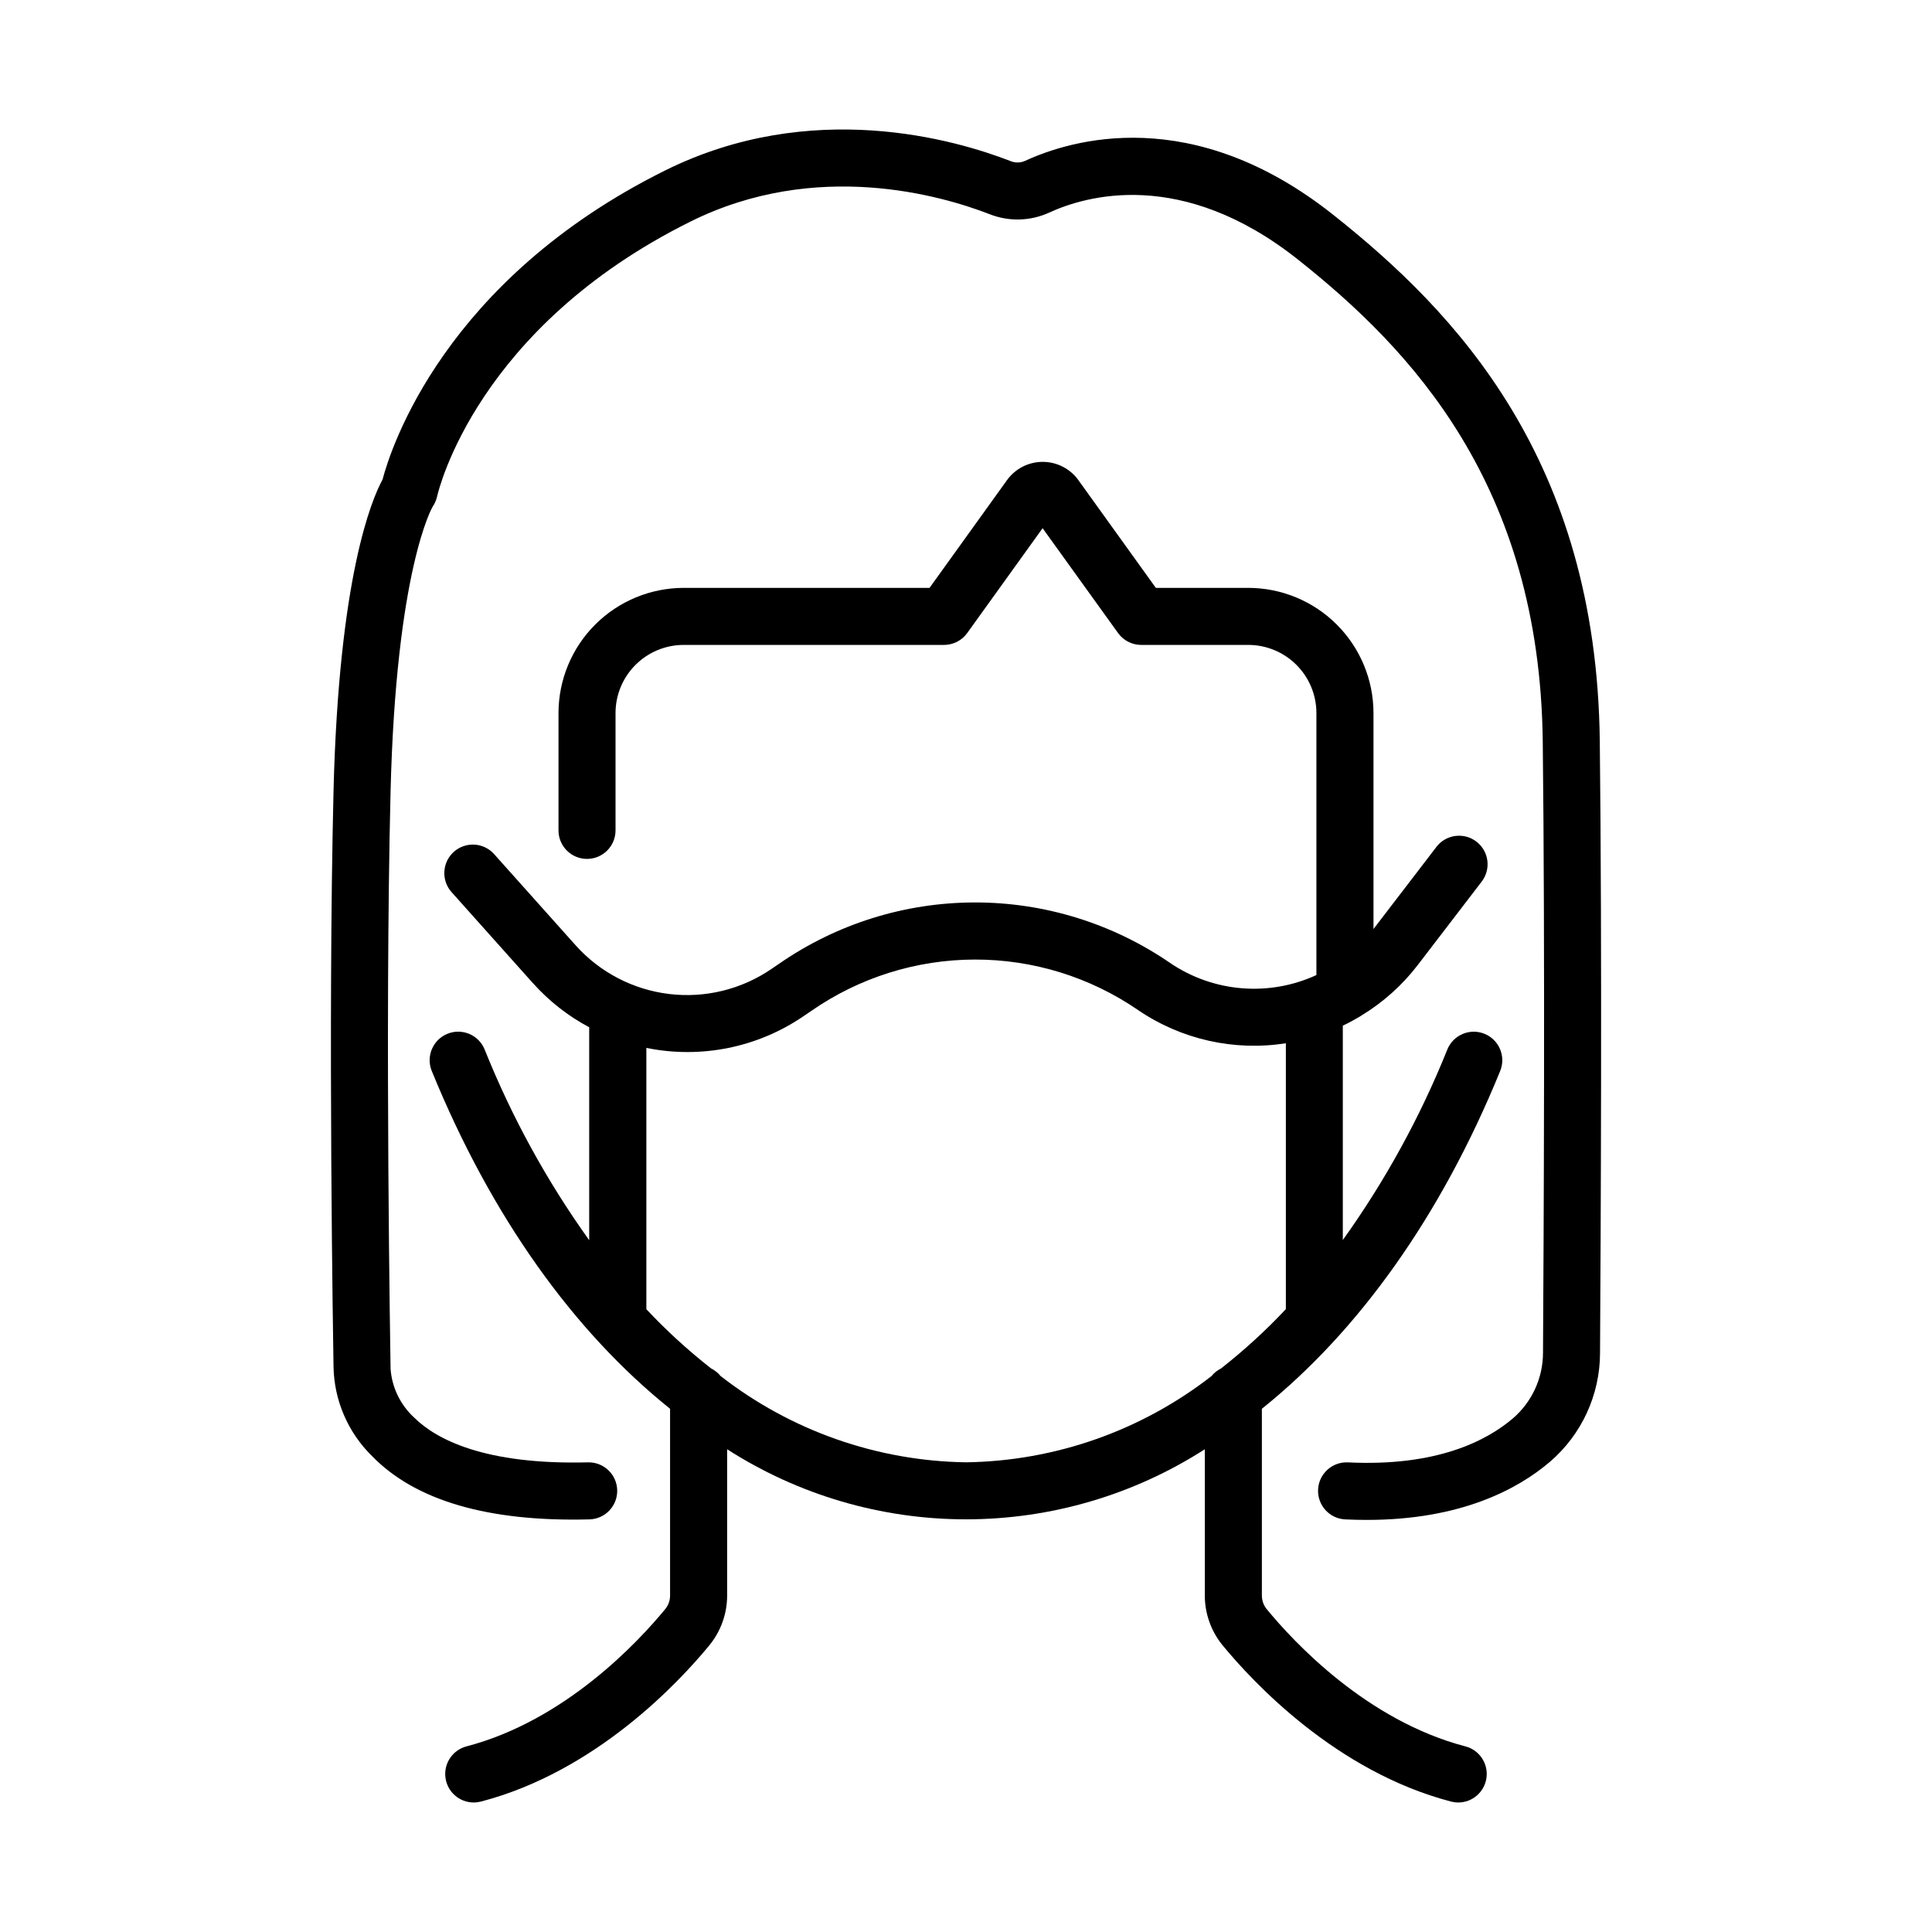
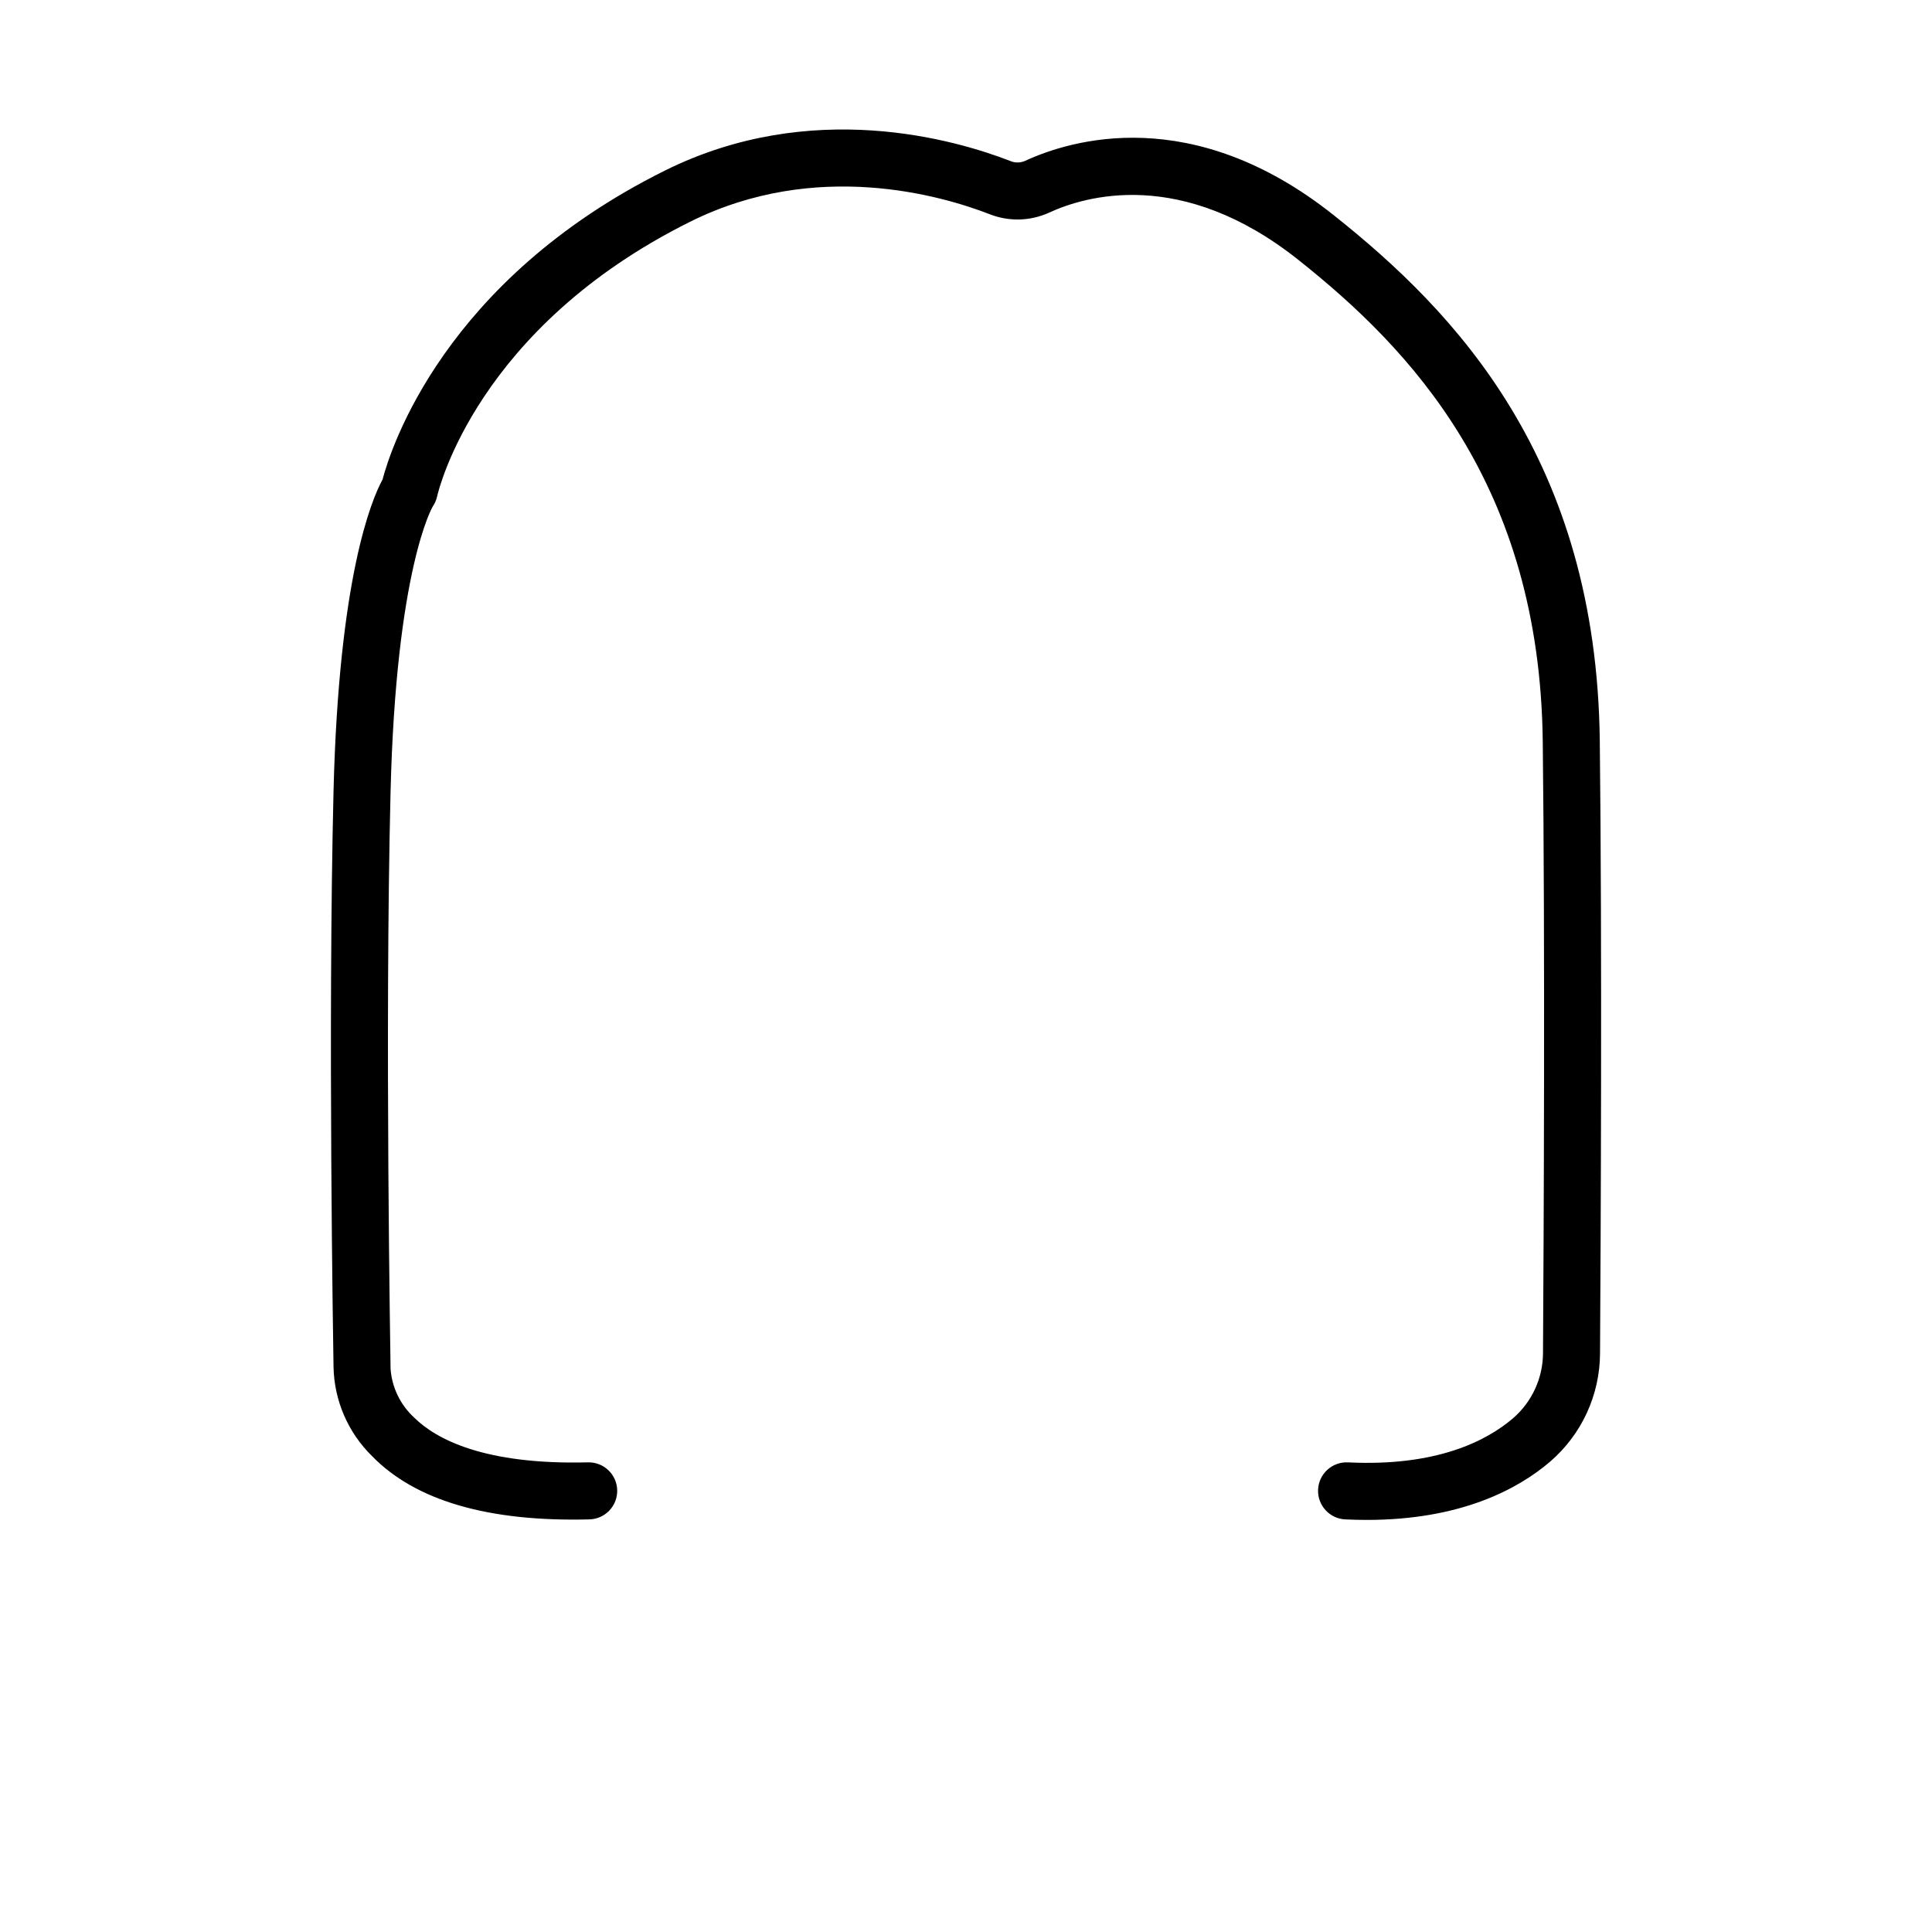
<svg xmlns="http://www.w3.org/2000/svg" fill="#000000" width="800px" height="800px" version="1.1" viewBox="144 144 512 512">
  <g>
    <path d="m245.38 271.08c-2.949 5.406-11.586 25.973-12.992 82.57-1.512 62.109-0.074 147.95 0 152.55v0.004c0.164 8.926 3.832 17.43 10.211 23.676 11.48 11.805 30.789 17.461 57.602 16.773 4.172-0.105 7.469-3.574 7.363-7.75-0.105-4.172-3.574-7.469-7.746-7.363-27.387 0.691-40.234-6.086-46.09-11.895-3.66-3.375-5.891-8.02-6.231-12.984v-0.527c0-0.883-1.543-88.902 0-152.09 1.449-59.449 11.168-75.773 11.164-75.773v-0.004c0.555-0.805 0.953-1.711 1.168-2.668 0.406-1.82 10.656-44.793 67.113-72.859 33.422-16.625 66.641-6.902 79.359-1.961 5.059 1.984 10.707 1.84 15.664-0.398 9.574-4.438 35.156-12.09 66.066 12.449 29.766 23.621 64.043 59.5 64.816 127.73 0.629 54.578 0.258 131.43 0.066 161.93 0 6.676-2.906 13.023-7.965 17.387-6.961 5.945-20.191 12.828-43.719 11.668h-0.004c-4.172-0.199-7.719 3.023-7.918 7.195-0.195 4.176 3.023 7.719 7.199 7.918 1.961 0.09 3.859 0.137 5.707 0.137 25.023 0 40.129-8.223 48.543-15.406 8.398-7.211 13.242-17.723 13.27-28.793 0.191-30.547 0.562-107.5-0.066-162.2-0.852-74.598-38.137-113.68-70.535-139.39-37.469-29.781-69.688-19.957-81.805-14.355-1.223 0.531-2.609 0.543-3.84 0.031-14.609-5.672-52.738-16.785-91.566 2.519-58.492 29.07-72.672 73.641-74.836 81.887z" />
-     <path d="m530.45 621.68c3.797-0.004 7.004-2.828 7.488-6.594 0.484-3.769-1.902-7.312-5.578-8.273-26.199-6.848-45.555-27.711-52.68-36.391-0.828-1.023-1.277-2.301-1.27-3.617v-49.465c25.512-20.445 47.387-50.883 63.152-89.512 1.578-3.863-0.277-8.277-4.141-9.855s-8.277 0.277-9.855 4.141c-7.184 17.887-16.484 34.84-27.707 50.508v-56.809c1.582-0.75 3.125-1.586 4.637-2.492 0.09-0.055 0.188-0.117 0.277-0.18l-0.004-0.004c5.773-3.496 10.844-8.039 14.953-13.395l16.941-22.105v-0.004c2.543-3.312 1.918-8.059-1.395-10.598s-8.059-1.914-10.598 1.398l-16.676 21.766-0.004-57.238c-0.008-8.793-3.504-17.223-9.723-23.438-6.215-6.219-14.645-9.715-23.438-9.73h-24.516l-20.516-28.535h0.004c-2.191-3.051-5.719-4.859-9.473-4.859-3.758 0-7.281 1.809-9.473 4.859l-20.516 28.535h-65.168c-8.793 0.016-17.219 3.512-23.438 9.73-6.215 6.215-9.711 14.645-9.723 23.438v31.102c0 4.172 3.383 7.555 7.559 7.555 4.172 0 7.555-3.383 7.555-7.555v-31.102c0.004-4.785 1.906-9.375 5.293-12.758 3.383-3.387 7.969-5.289 12.754-5.293h69.023c2.43-0.004 4.711-1.172 6.129-3.144l19.98-27.789 20 27.789c1.418 1.973 3.703 3.144 6.137 3.144h28.379c4.785 0.004 9.371 1.906 12.754 5.293 3.387 3.383 5.289 7.973 5.293 12.758v69.441c-12.602 5.801-27.324 4.578-38.793-3.223-15.254-10.473-33.332-16.062-51.836-16.02-18.504 0.039-36.559 5.707-51.766 16.246l-2.016 1.371c-7.934 5.434-17.574 7.793-27.121 6.644-9.547-1.152-18.352-5.731-24.77-12.891l-21.617-24.184c-2.785-3.113-7.562-3.379-10.676-0.598-3.109 2.785-3.379 7.562-0.598 10.676l21.617 24.184 0.004-0.004c4.231 4.719 9.258 8.656 14.852 11.633v56.43c-11.23-15.68-20.535-32.652-27.715-50.555-1.578-3.867-5.992-5.723-9.859-4.144-3.867 1.578-5.723 5.992-4.144 9.859 15.766 38.617 37.641 69.066 63.152 89.512v49.465c0.008 1.316-0.441 2.598-1.277 3.621-7.117 8.656-26.5 29.539-52.672 36.387-3.676 0.961-6.066 4.508-5.578 8.277 0.484 3.769 3.695 6.59 7.496 6.59 0.648 0 1.293-0.086 1.922-0.246 30.445-7.961 52.465-31.613 60.52-41.402l-0.004-0.004c3.055-3.731 4.723-8.402 4.715-13.223v-38.734c18.887 12.125 40.855 18.57 63.297 18.57s44.41-6.445 63.293-18.57v38.734c-0.004 4.816 1.66 9.488 4.711 13.219 8.062 9.793 30.078 33.449 60.523 41.406l-0.004 0.004c0.629 0.16 1.273 0.246 1.922 0.246zm-195.48-113.01-0.004-0.004c-0.684-0.844-1.543-1.531-2.516-2.016-6.109-4.785-11.844-10.031-17.156-15.691v-69.254c14.492 2.953 29.559-0.105 41.75-8.473l2.016-1.371c12.703-8.805 27.785-13.539 43.242-13.57 15.453-0.035 30.555 4.633 43.297 13.383 11.461 7.809 25.469 10.957 39.168 8.797v70.461c-5.32 5.672-11.062 10.926-17.18 15.719-0.977 0.484-1.836 1.172-2.519 2.016-18.625 14.5-41.469 22.527-65.066 22.859-23.586-0.344-46.418-8.367-65.027-22.859z" />
  </g>
</svg>